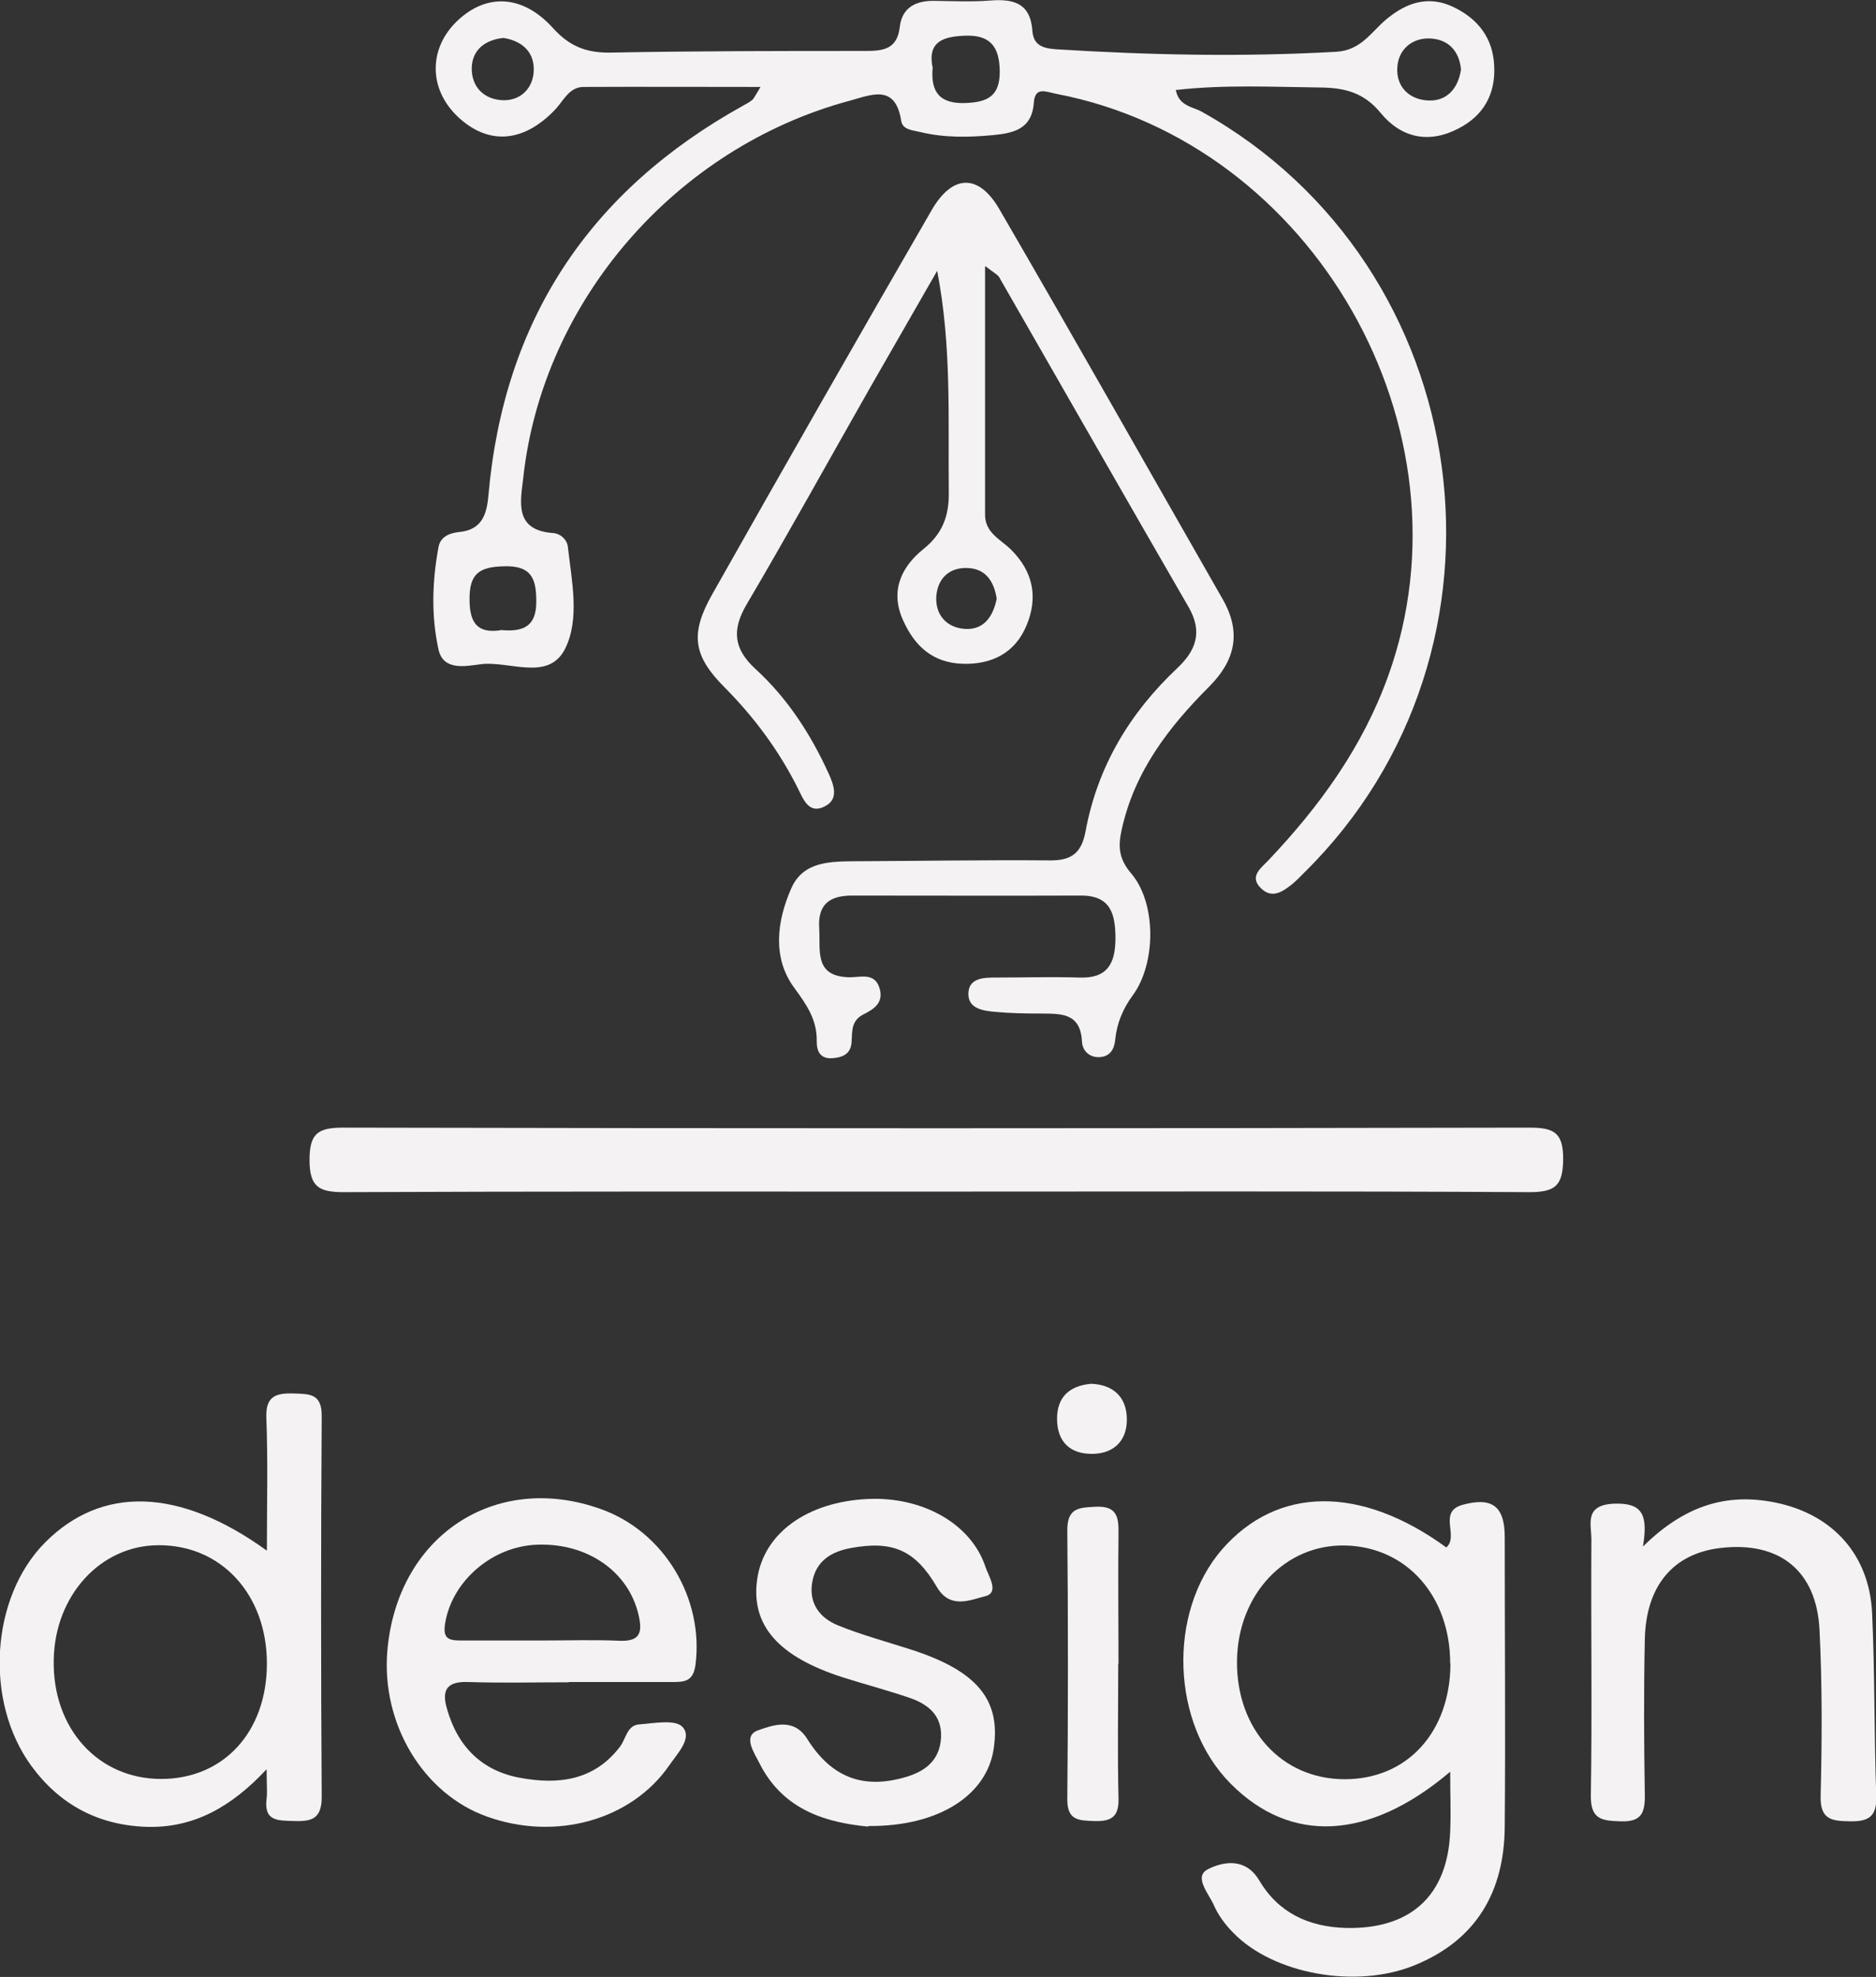
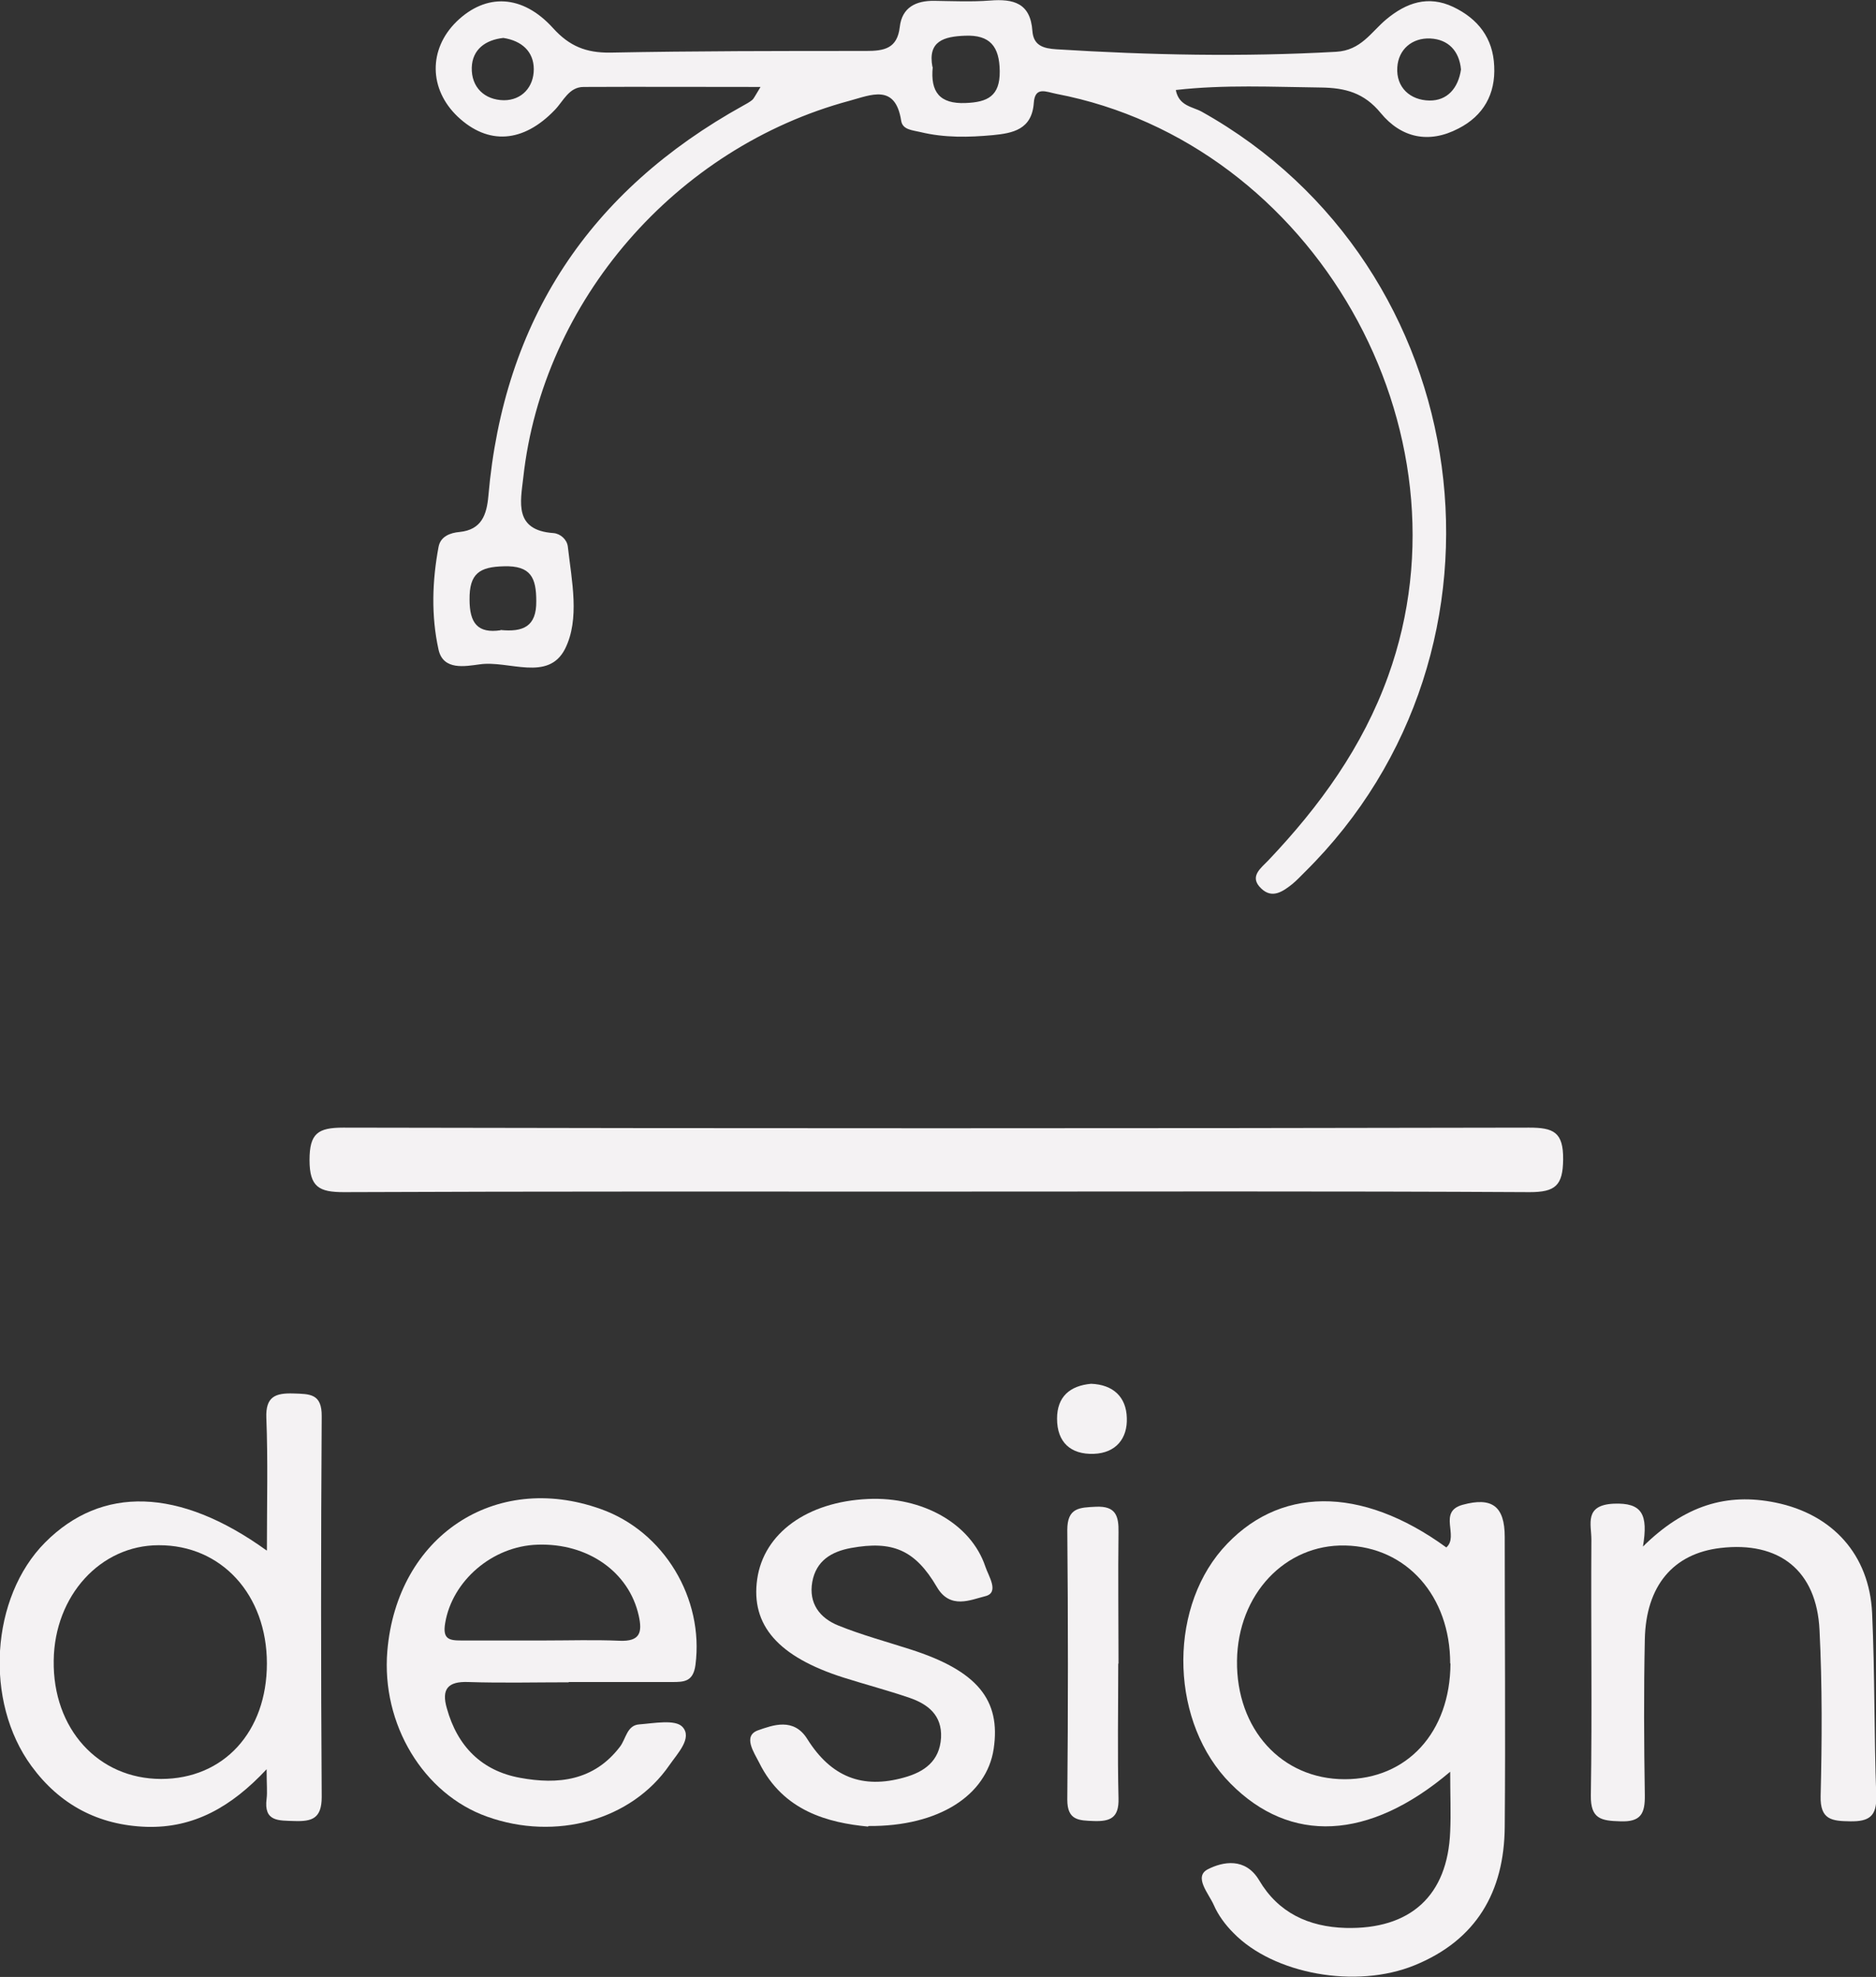
<svg xmlns="http://www.w3.org/2000/svg" id="Layer_2" viewBox="0 0 67.76 71.39">
  <rect x="0" y="0" width="67.76" height="71.39" fill="#333333" stroke="none" />
  <g id="Layer_1-2">
    <path d="M27.46,3.14c-2.25,0-4.31-.01-6.38,0-.53,0-.73.51-1.04.83-1.14,1.19-2.41,1.28-3.51.24-1.04-.99-1.06-2.43-.04-3.43,1.06-1.03,2.38-.99,3.49.24.59.65,1.19.89,2.06.88,3.08-.06,6.16-.06,9.24-.06.65,0,1.13-.08,1.22-.87.08-.7.58-.95,1.25-.94.67.01,1.34.04,2-.01.86-.07,1.47.09,1.54,1.1.04.53.4.63.87.66,3.37.21,6.73.28,10.1.09.9-.05,1.26-.71,1.81-1.17.72-.6,1.51-.88,2.42-.45.9.43,1.44,1.13,1.48,2.14.05,1.01-.39,1.79-1.29,2.25-1.07.56-2.07.34-2.81-.56-.6-.73-1.28-.91-2.17-.92-1.73-.02-3.47-.11-5.23.09.11.58.6.6.93.78,10.01,5.59,11.88,19.42,3.72,27.47-.15.15-.29.3-.45.43-.34.27-.72.53-1.11.16-.47-.44,0-.75.26-1.03,1.85-1.95,3.4-4.09,4.32-6.65,3.21-8.9-2.69-19.24-11.98-21.02-.37-.07-.78-.29-.82.33-.07.96-.76,1.09-1.48,1.16-.87.08-1.74.1-2.61-.11-.29-.07-.65-.08-.7-.41-.21-1.35-1.09-.93-1.87-.72-6.27,1.69-11.08,7.22-11.78,13.61-.1.88-.34,1.9,1.09,2,.25.02.49.23.52.49.14,1.24.44,2.61-.1,3.69-.61,1.2-2.03.41-3.08.56-.53.07-1.32.23-1.49-.53-.27-1.22-.23-2.48,0-3.71.07-.38.42-.51.76-.54.8-.08.98-.63,1.04-1.3.55-6.35,3.65-11.02,9.21-14.1.11-.06.22-.12.32-.2.06-.05.09-.13.3-.47ZM33.69,2.42c-.09.9.25,1.34,1.19,1.3.79-.03,1.24-.25,1.23-1.15-.01-.89-.35-1.32-1.26-1.28-.75.03-1.35.19-1.17,1.13ZM18.08,22.75c.81.08,1.3-.12,1.29-1.04,0-.84-.19-1.29-1.17-1.26-.88.02-1.25.26-1.24,1.2,0,.86.3,1.23,1.12,1.11ZM52.77,2.51c-.06-.67-.46-1.09-1.11-1.12-.65-.03-1.15.39-1.19,1.04-.05.73.47,1.19,1.16,1.2.64.01,1.04-.44,1.14-1.12ZM18.18,1.37c-.65.07-1.12.42-1.14,1.07-.02.71.46,1.17,1.16,1.18.65,0,1.08-.48,1.08-1.12,0-.64-.44-1.03-1.1-1.13Z" style="fill:#f4f2f3;" />
-     <path d="M35.58,9.65c0,3.14,0,6.04,0,8.94,0,.65.56.89.93,1.25.81.8.99,1.73.57,2.74-.41.99-1.24,1.42-2.3,1.39-1.09-.03-1.75-.64-2.17-1.59-.47-1.06-.04-1.92.74-2.55.7-.56.93-1.21.92-2.04-.03-2.64.11-5.28-.42-8.01-.81,1.42-1.63,2.83-2.44,4.25-1.48,2.6-2.93,5.23-4.45,7.81-.53.91-.46,1.59.32,2.31,1.15,1.05,1.99,2.34,2.64,3.76.2.44.39.95-.13,1.21-.58.3-.78-.27-.98-.67-.68-1.35-1.56-2.54-2.63-3.62-1.15-1.15-1.26-1.94-.46-3.36,2.62-4.64,5.26-9.26,7.93-13.88.75-1.3,1.7-1.33,2.45-.03,2.72,4.68,5.38,9.39,8.07,14.09.68,1.2.44,2.21-.5,3.15-1.46,1.46-2.69,3.06-3.15,5.14-.14.61-.12,1.06.33,1.59.93,1.08.91,3.27.06,4.42-.36.49-.57,1.01-.63,1.6-.03.33-.18.58-.51.62-.39.05-.68-.21-.69-.57-.06-1.05-.79-.99-1.51-1-.54,0-1.08-.01-1.62-.06-.46-.04-1.02-.12-.97-.72.05-.51.57-.52,1-.52,1,0,2-.03,3,0,1.01.04,1.3-.49,1.31-1.39,0-.89-.16-1.58-1.26-1.57-2.75.01-5.5,0-8.25,0-.82,0-1.25.32-1.19,1.19.05.8-.2,1.75,1.12,1.76.37,0,.89-.18,1.06.4.16.53-.22.76-.6.95-.42.22-.39.6-.41.97-.02.41-.26.56-.65.6-.47.05-.61-.23-.61-.59.02-.79-.36-1.33-.82-1.96-.79-1.08-.62-2.4-.1-3.58.44-1,1.45-.97,2.38-.98,2.33-.01,4.66-.05,7-.03.76,0,1.11-.29,1.25-1.05.43-2.33,1.59-4.27,3.31-5.89.68-.64.93-1.31.41-2.21-2.29-3.96-4.56-7.94-6.84-11.91-.05-.09-.18-.15-.5-.4ZM36,21.62c-.1-.64-.41-1.11-1.11-1.11-.64,0-1.02.41-1.07,1.01-.05.67.36,1.14,1.02,1.19.69.05,1.03-.44,1.16-1.09Z" style="fill:#f4f2f3;" />
    <path d="M33.77,43.03c-7.12,0-14.23-.01-21.35.02-.89,0-1.24-.18-1.24-1.16,0-.96.3-1.17,1.22-1.17,14.28.03,28.55.03,42.83,0,.88,0,1.24.16,1.23,1.15-.01.94-.28,1.18-1.21,1.18-7.16-.04-14.32-.02-21.48-.02Z" style="fill:#f4f2f3;" />
    <path d="M52.38,63.98c-2.95,2.5-5.78,2.6-7.93.43-2.15-2.16-2.29-6.17-.31-8.46,2-2.29,5.01-2.32,8.1-.07.47-.41-.32-1.29.59-1.54,1.06-.29,1.52.05,1.52,1.16,0,3.49.03,6.99,0,10.48-.02,2.33-1.02,4.08-3.26,4.99-2.11.86-5.09.32-6.54-1.17-.29-.29-.55-.64-.71-1.01-.18-.41-.74-1.02-.21-1.29.53-.27,1.35-.44,1.85.4.69,1.17,1.78,1.68,3.12,1.72,2.34.06,3.69-1.16,3.78-3.48.03-.66,0-1.32,0-2.17ZM52.38,60.07c0-2.43-1.57-4.21-3.79-4.26-2.17-.05-3.88,1.76-3.91,4.16-.03,2.47,1.61,4.28,3.89,4.28,2.26,0,3.81-1.7,3.82-4.18Z" style="fill:#f4f2f3;" />
    <path d="M9.64,55.98c0-1.7.04-3.24-.02-4.78-.03-.77.33-.9.98-.88.59.02,1.03,0,1.02.83-.03,4.58-.03,9.16,0,13.74,0,.78-.35.89-.98.87-.58-.02-1.12.03-1.01-.81.03-.24,0-.5,0-1.06-1.28,1.37-2.64,2.13-4.34,2.08-1.74-.06-3.13-.8-4.15-2.19-1.72-2.34-1.48-6.1.49-8.08,2.04-2.05,4.84-1.99,8,.29ZM9.64,60.07c0-2.48-1.64-4.28-3.91-4.27-2.1,0-3.76,1.82-3.79,4.16-.04,2.47,1.61,4.28,3.88,4.28,2.26,0,3.82-1.7,3.82-4.17Z" style="fill:#f4f2f3;" />
    <path d="M20.54,60.75c-1.21,0-2.41.03-3.62-.01-.75-.03-.98.26-.78.95.38,1.37,1.26,2.26,2.65,2.51,1.36.25,2.66.11,3.6-1.12.22-.28.25-.78.7-.81.53-.04,1.3-.19,1.56.09.37.4-.18.96-.47,1.38-1.37,1.99-4.11,2.75-6.59,1.86-2.3-.82-3.82-3.34-3.6-5.98.35-4.14,3.88-6.49,7.7-5.13,2.3.81,3.74,3.24,3.43,5.63-.08.61-.41.62-.84.62-1.25,0-2.49,0-3.74,0ZM19.64,59.24c.91,0,1.83-.03,2.74.01.73.03.83-.29.69-.91-.35-1.57-1.83-2.62-3.65-2.56-1.65.05-3.09,1.32-3.34,2.83-.1.58.14.63.58.63,1,0,1.99,0,2.99,0Z" style="fill:#f4f2f3;" />
    <path d="M59.34,55.85c1.51-1.49,3.03-1.95,4.79-1.59,2.06.42,3.39,1.88,3.49,3.99.1,2.2.07,4.41.15,6.61.02.73-.26.92-.94.91-.66-.01-1.09-.05-1.07-.91.05-2,.06-4-.04-5.99-.1-2.16-1.46-3.22-3.58-2.97-1.7.2-2.69,1.36-2.73,3.3-.04,1.87-.03,3.75,0,5.62.01.67-.14.98-.89.95-.68-.02-1.07-.08-1.06-.93.05-3.08,0-6.16.02-9.24,0-.56-.27-1.25.81-1.3,1.02-.04,1.25.38,1.05,1.56Z" style="fill:#f4f2f3;" />
    <path d="M31.35,65.96c-1.43-.14-3.06-.55-3.93-2.31-.18-.36-.61-.97-.03-1.17.52-.18,1.28-.47,1.77.32.86,1.37,1.99,1.81,3.49,1.39.73-.2,1.29-.59,1.34-1.44.04-.81-.47-1.21-1.14-1.44-.79-.27-1.59-.48-2.38-.73-2.36-.75-3.36-1.89-3.12-3.56.24-1.66,1.81-2.79,4-2.89,1.97-.09,3.72.89,4.24,2.44.11.34.52.94,0,1.07-.53.13-1.27.49-1.75-.33-.79-1.35-1.61-1.68-3.1-1.41-.71.13-1.26.46-1.4,1.22-.14.78.27,1.31.94,1.58.84.34,1.73.58,2.6.86,2.41.77,3.28,1.82,3.01,3.6-.25,1.66-1.97,2.8-4.52,2.78Z" style="fill:#f4f2f3;" />
    <path d="M40.39,60.07c0,1.62-.03,3.25.01,4.87.02.7-.29.84-.89.82-.54-.02-.96-.02-.96-.77.03-3.25.03-6.49,0-9.74,0-.81.44-.81,1.04-.84.71-.03.82.33.81.92-.02,1.58,0,3.16,0,4.75Z" style="fill:#f4f2f3;" />
    <path d="M39.41,49.97c.8.03,1.27.48,1.29,1.23.03.74-.39,1.27-1.19,1.3-.84.03-1.33-.42-1.33-1.27,0-.79.46-1.19,1.23-1.26Z" style="fill:#f4f2f3;" />
  </g>
</svg>